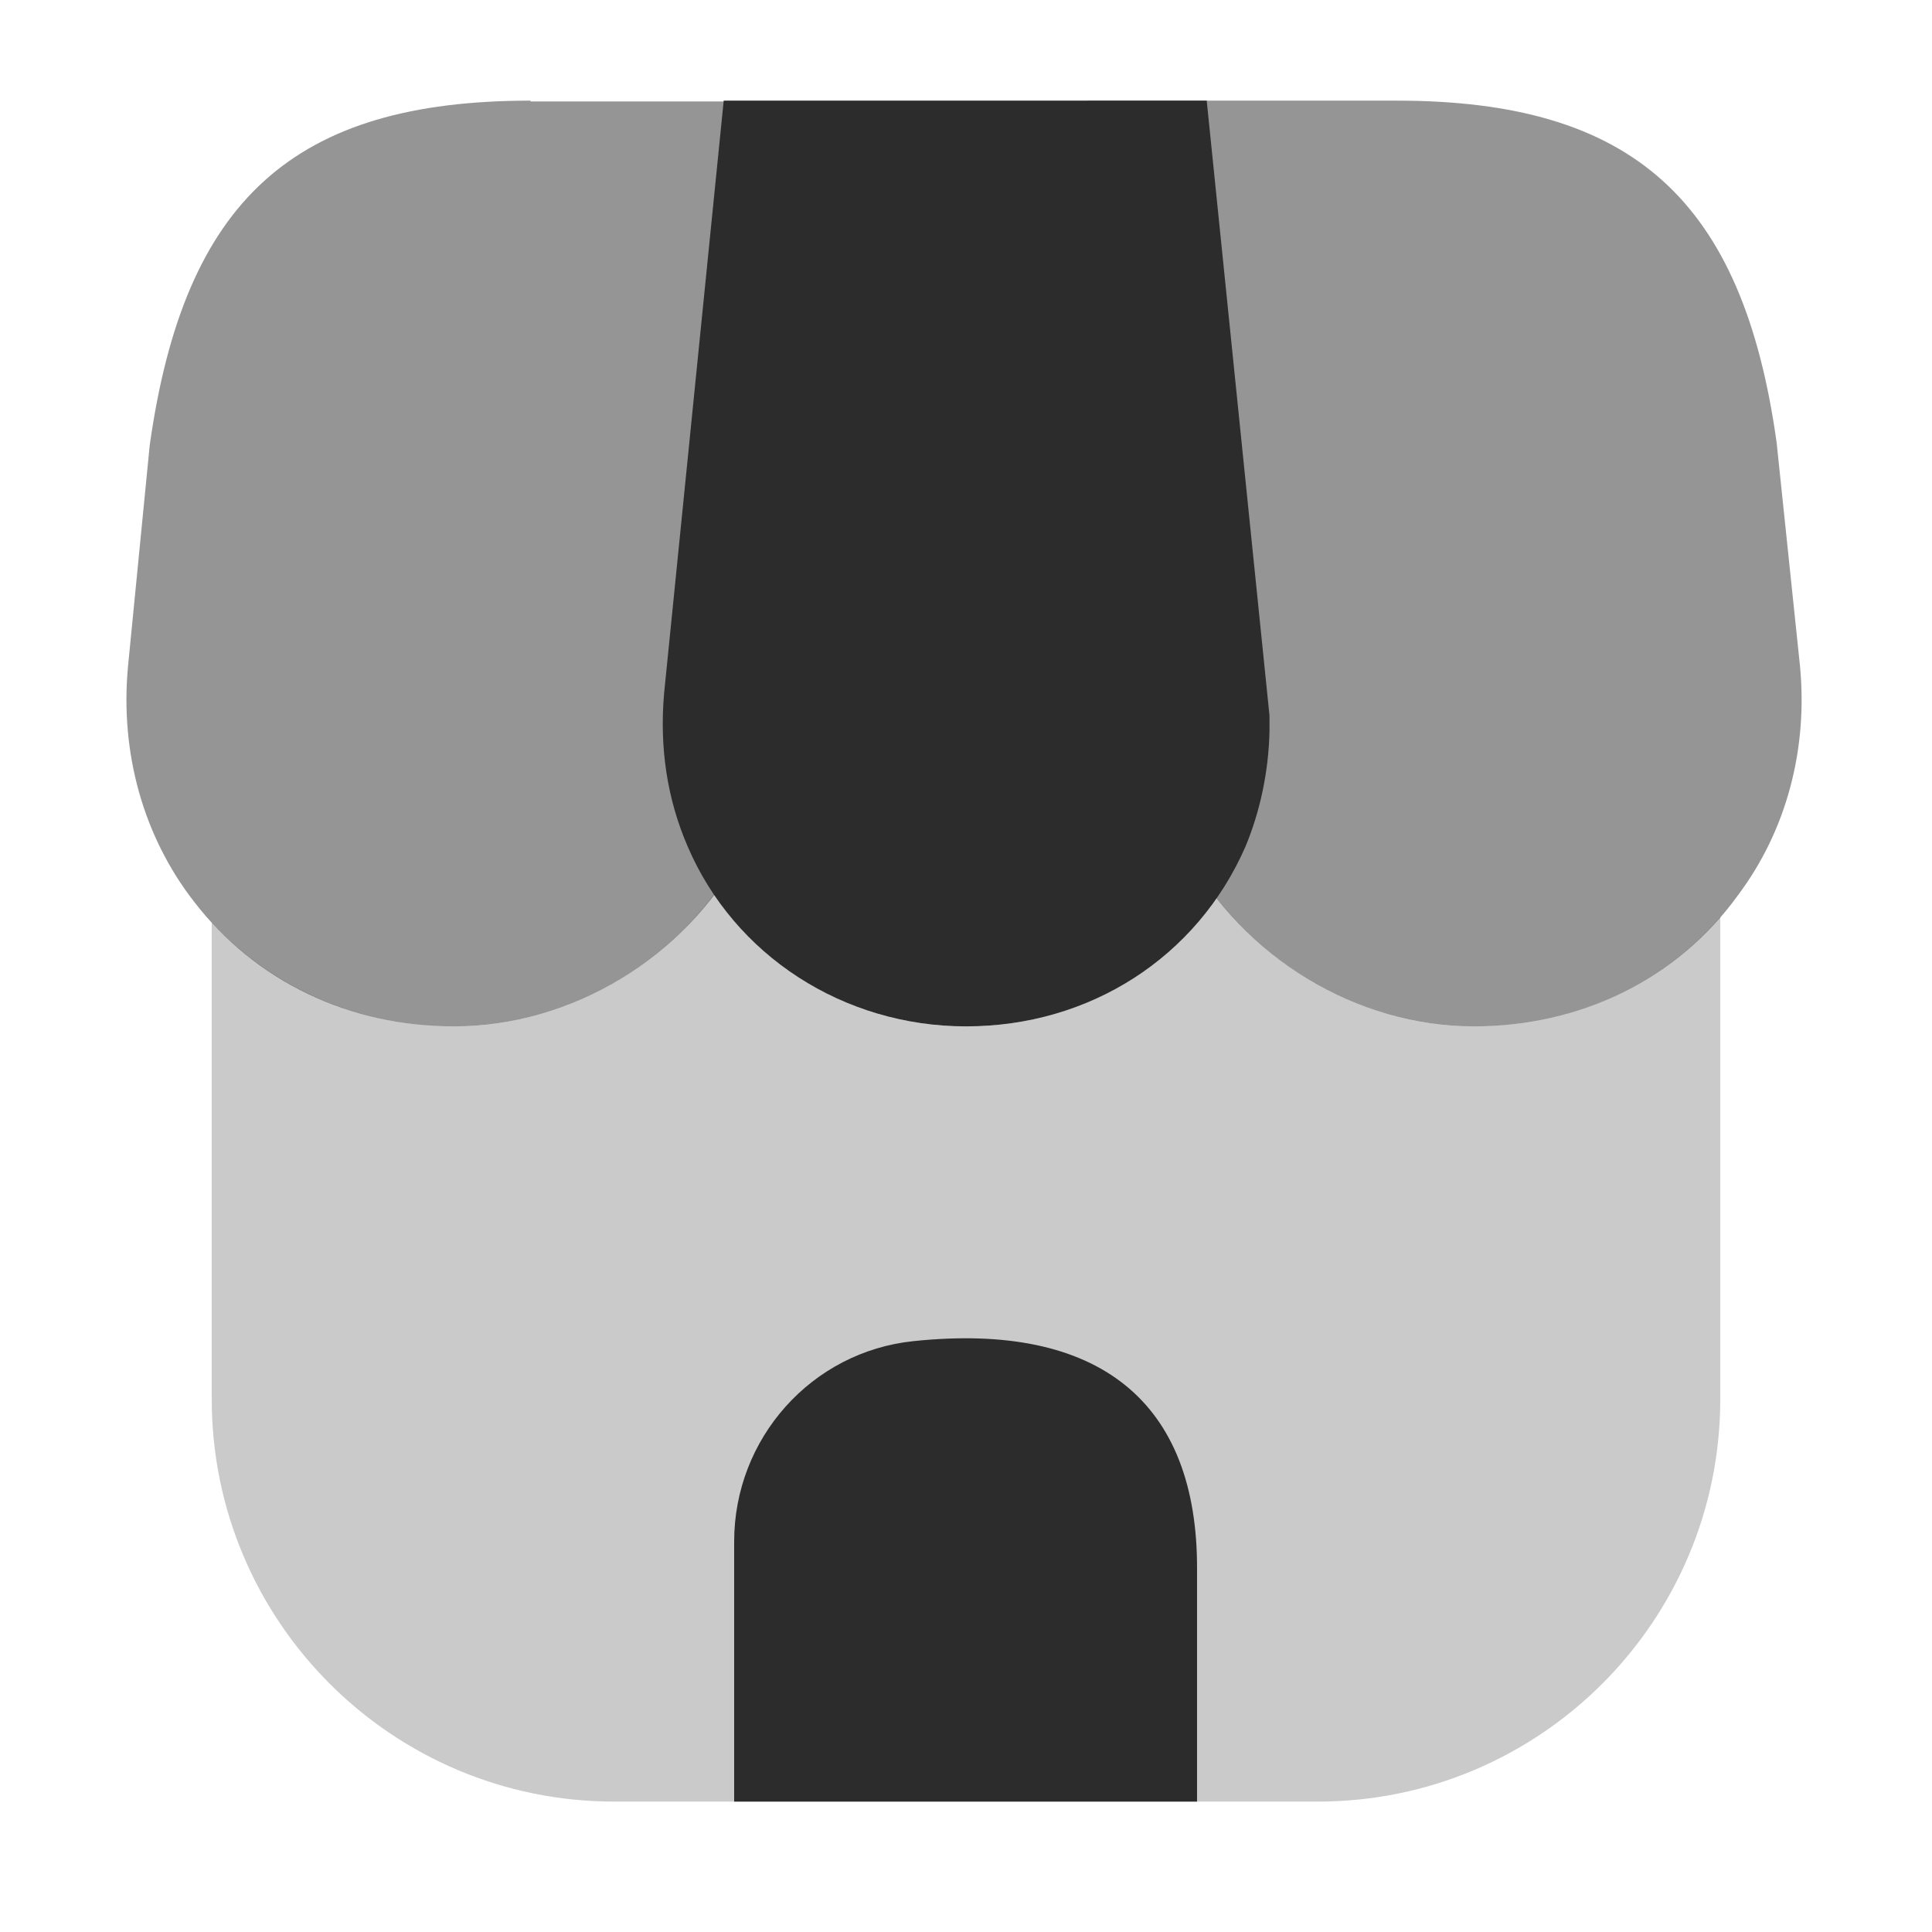
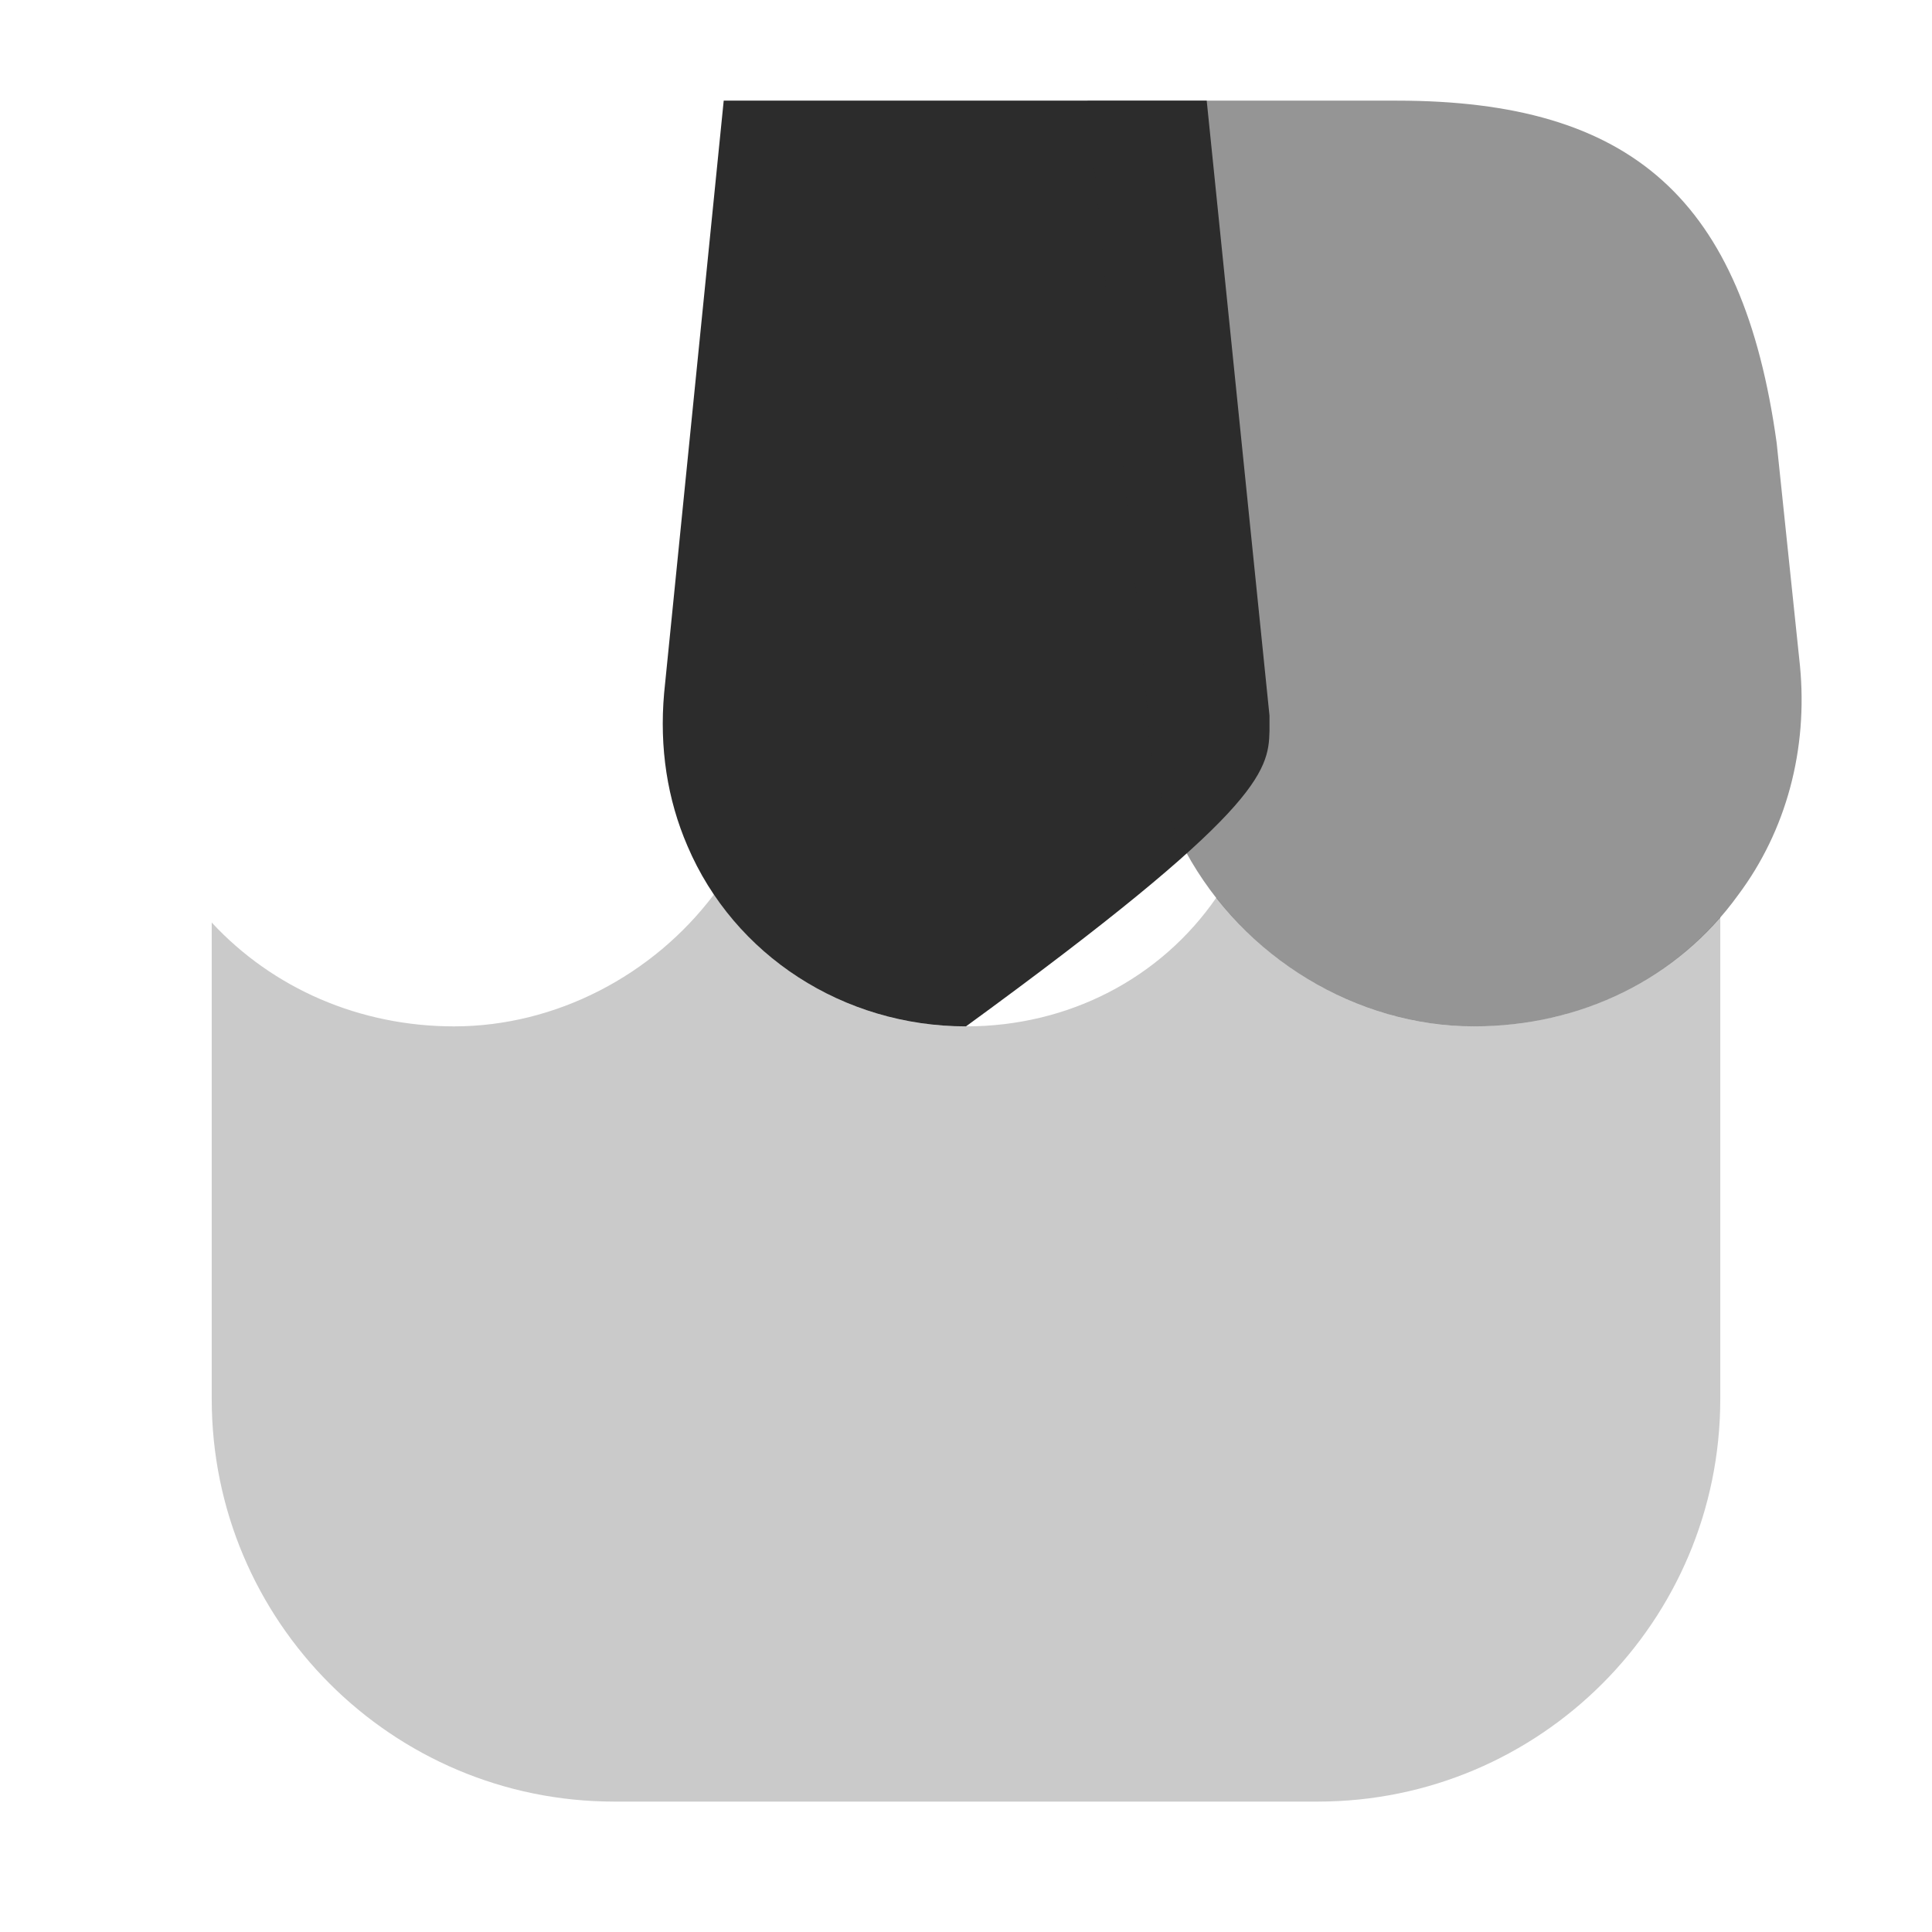
<svg xmlns="http://www.w3.org/2000/svg" width="44" height="44" viewBox="0 0 44 44" fill="none">
  <path opacity="0.25" d="M39.178 20.881V31.863C39.178 36.923 35.072 41.03 30.012 41.03H13.988C8.928 41.03 4.822 36.923 4.822 31.863V21.01C6.215 22.513 8.195 23.375 10.34 23.375C12.65 23.375 14.868 22.22 16.262 20.368C17.508 22.22 19.635 23.375 22 23.375C24.347 23.375 26.437 22.275 27.702 20.442C29.113 22.256 31.295 23.375 33.568 23.375C35.787 23.375 37.803 22.477 39.178 20.881Z" fill="#2C2C2C" />
-   <path d="M27.482 2.292H16.482L15.125 15.785C15.015 17.032 15.198 18.205 15.657 19.268C16.72 21.762 19.213 23.375 22 23.375C24.823 23.375 27.262 21.798 28.362 19.287C28.692 18.498 28.893 17.581 28.912 16.646V16.298L27.482 2.292Z" fill="#2C2C2C" />
+   <path d="M27.482 2.292H16.482L15.125 15.785C15.015 17.032 15.198 18.205 15.657 19.268C16.72 21.762 19.213 23.375 22 23.375C28.692 18.498 28.893 17.581 28.912 16.646V16.298L27.482 2.292Z" fill="#2C2C2C" />
  <path opacity="0.5" d="M40.993 15.162L40.462 10.083C39.692 4.546 37.18 2.292 31.808 2.292H24.768L26.125 16.041C26.143 16.225 26.162 16.427 26.162 16.775C26.272 17.728 26.565 18.608 27.005 19.396C28.325 21.817 30.892 23.375 33.568 23.375C36.007 23.375 38.207 22.293 39.582 20.387C40.682 18.92 41.177 17.068 40.993 15.162Z" fill="#2C2C2C" />
-   <path opacity="0.5" d="M12.082 2.292C6.692 2.292 4.198 4.546 3.41 10.138L2.915 15.18C2.732 17.142 3.263 19.048 4.418 20.533C5.812 22.348 7.957 23.375 10.34 23.375C13.017 23.375 15.583 21.817 16.885 19.433C17.362 18.608 17.673 17.655 17.765 16.665L19.195 2.31H12.082V2.292Z" fill="#2C2C2C" />
-   <path d="M20.808 30.543C18.48 30.782 16.72 32.761 16.72 35.108V41.03H27.262V35.75C27.28 31.918 25.025 30.103 20.808 30.543Z" fill="#2C2C2C" />
</svg>